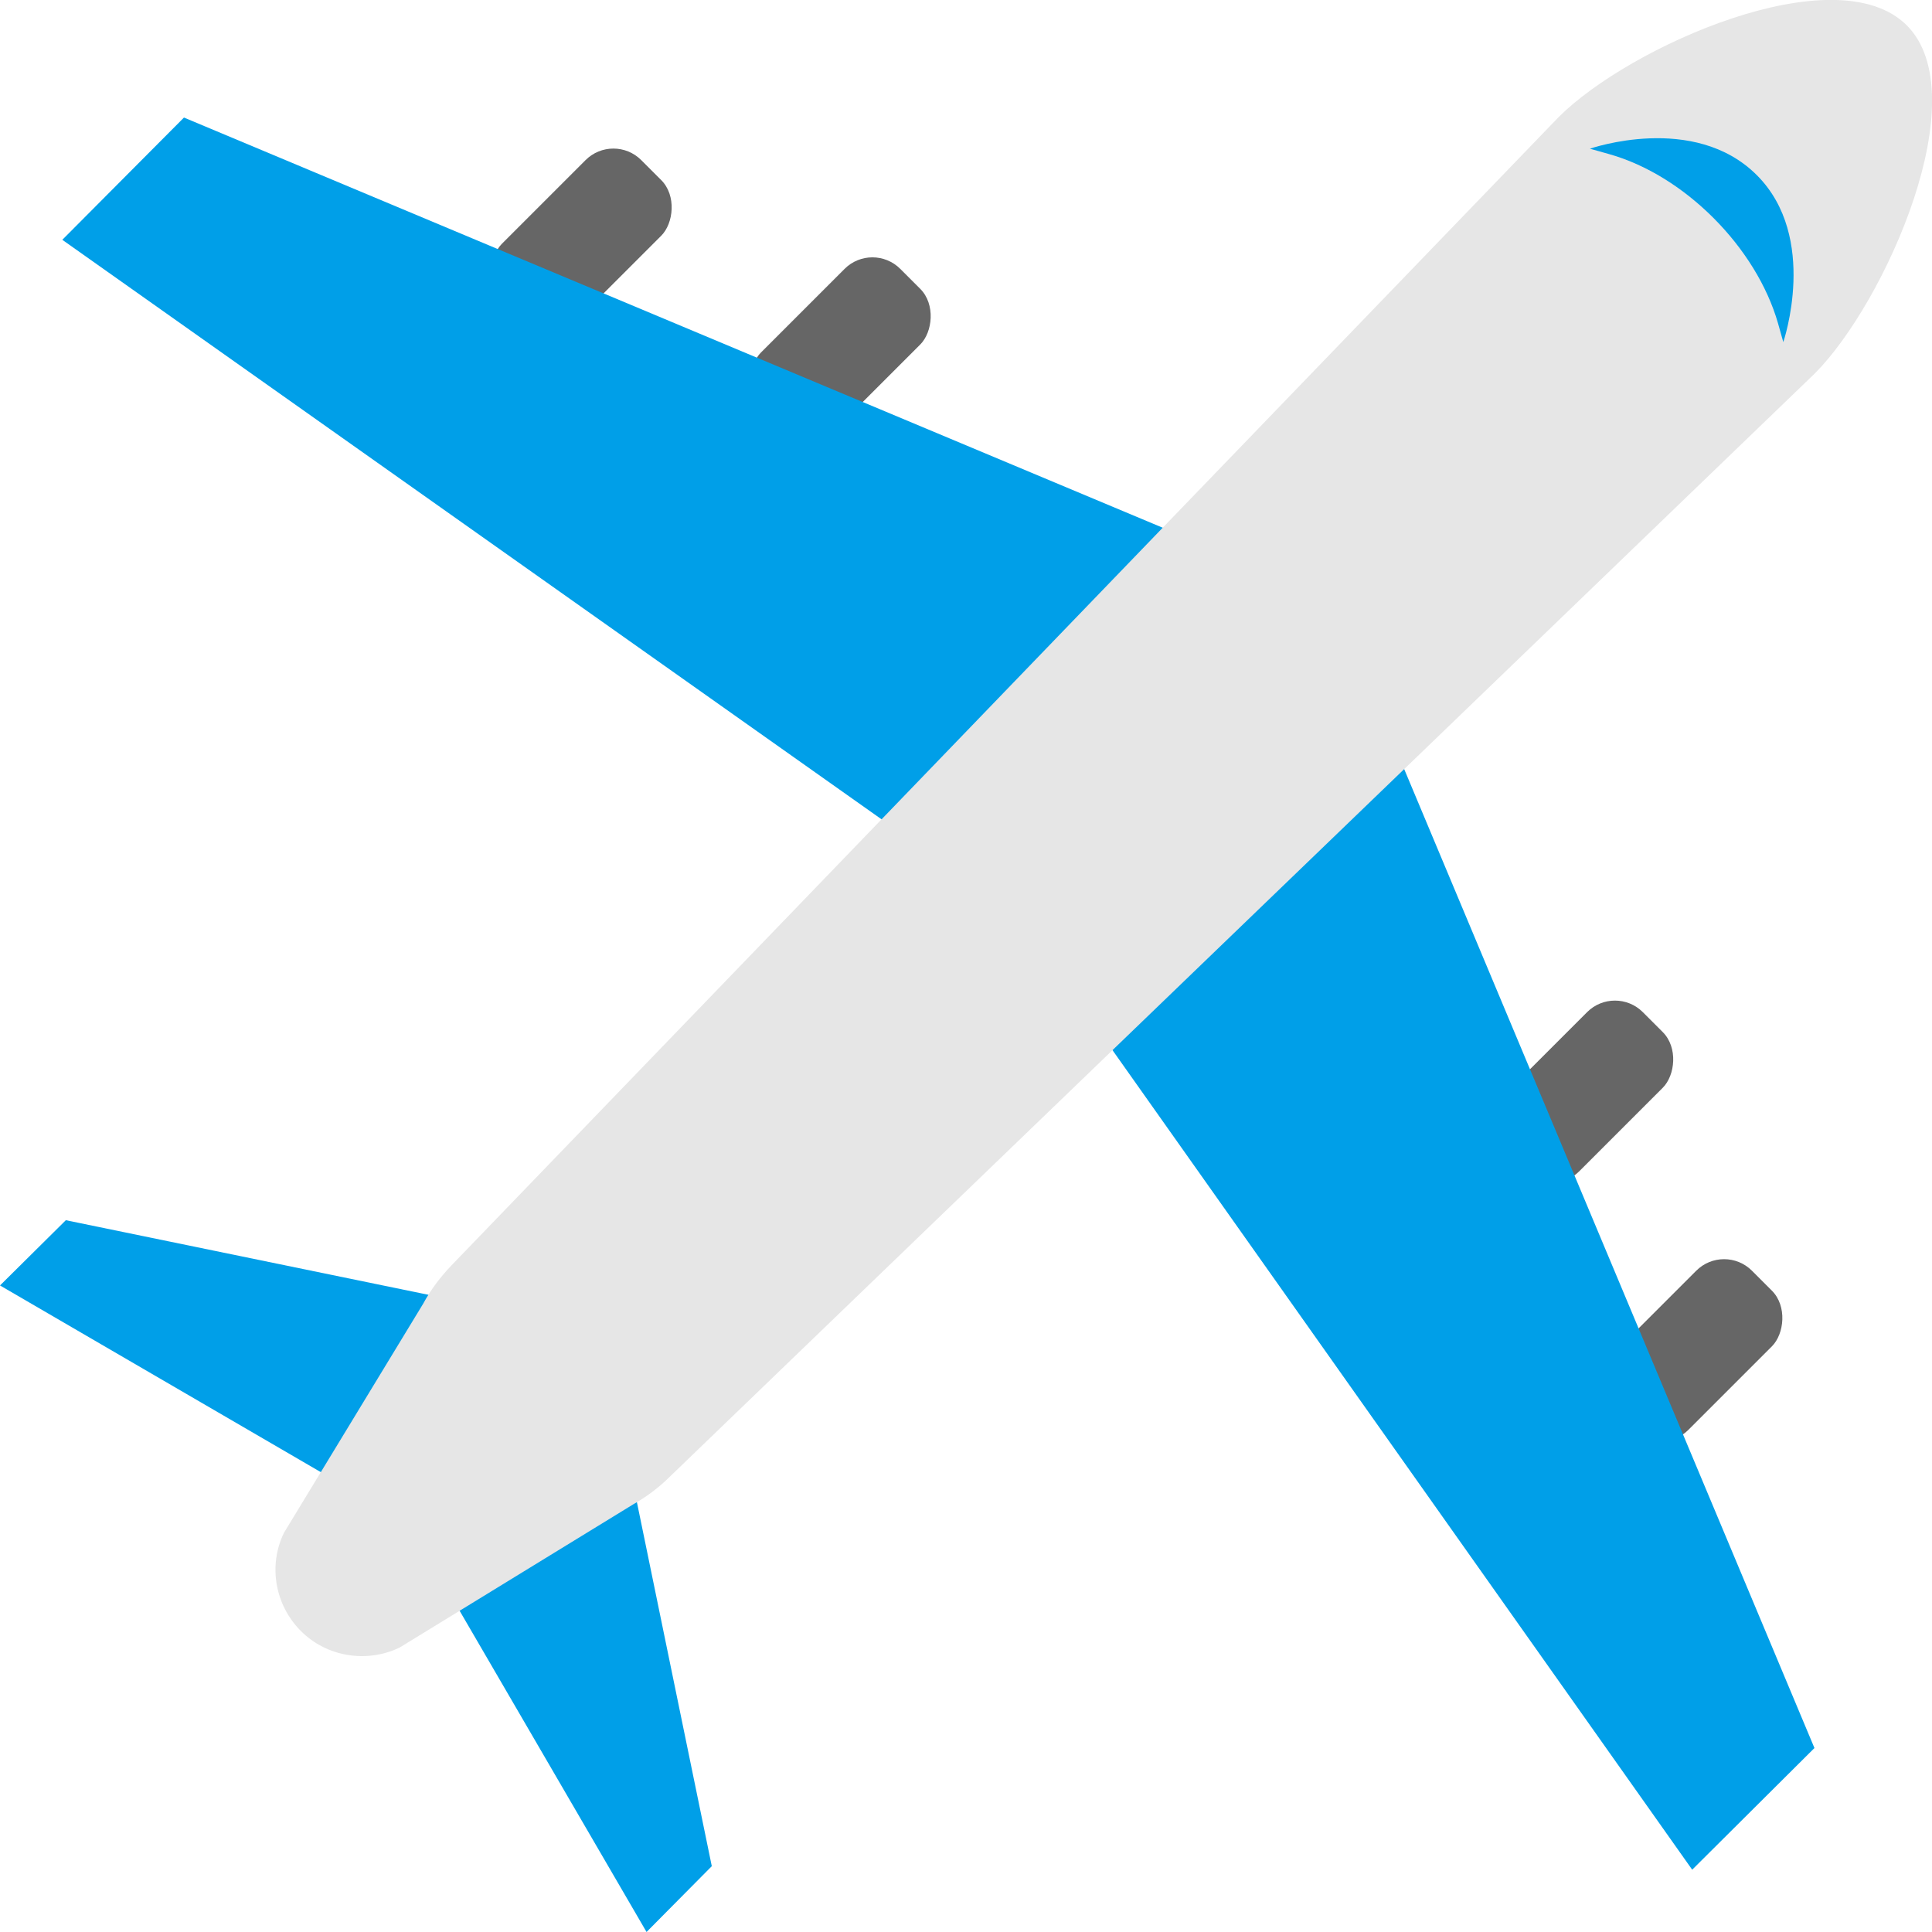
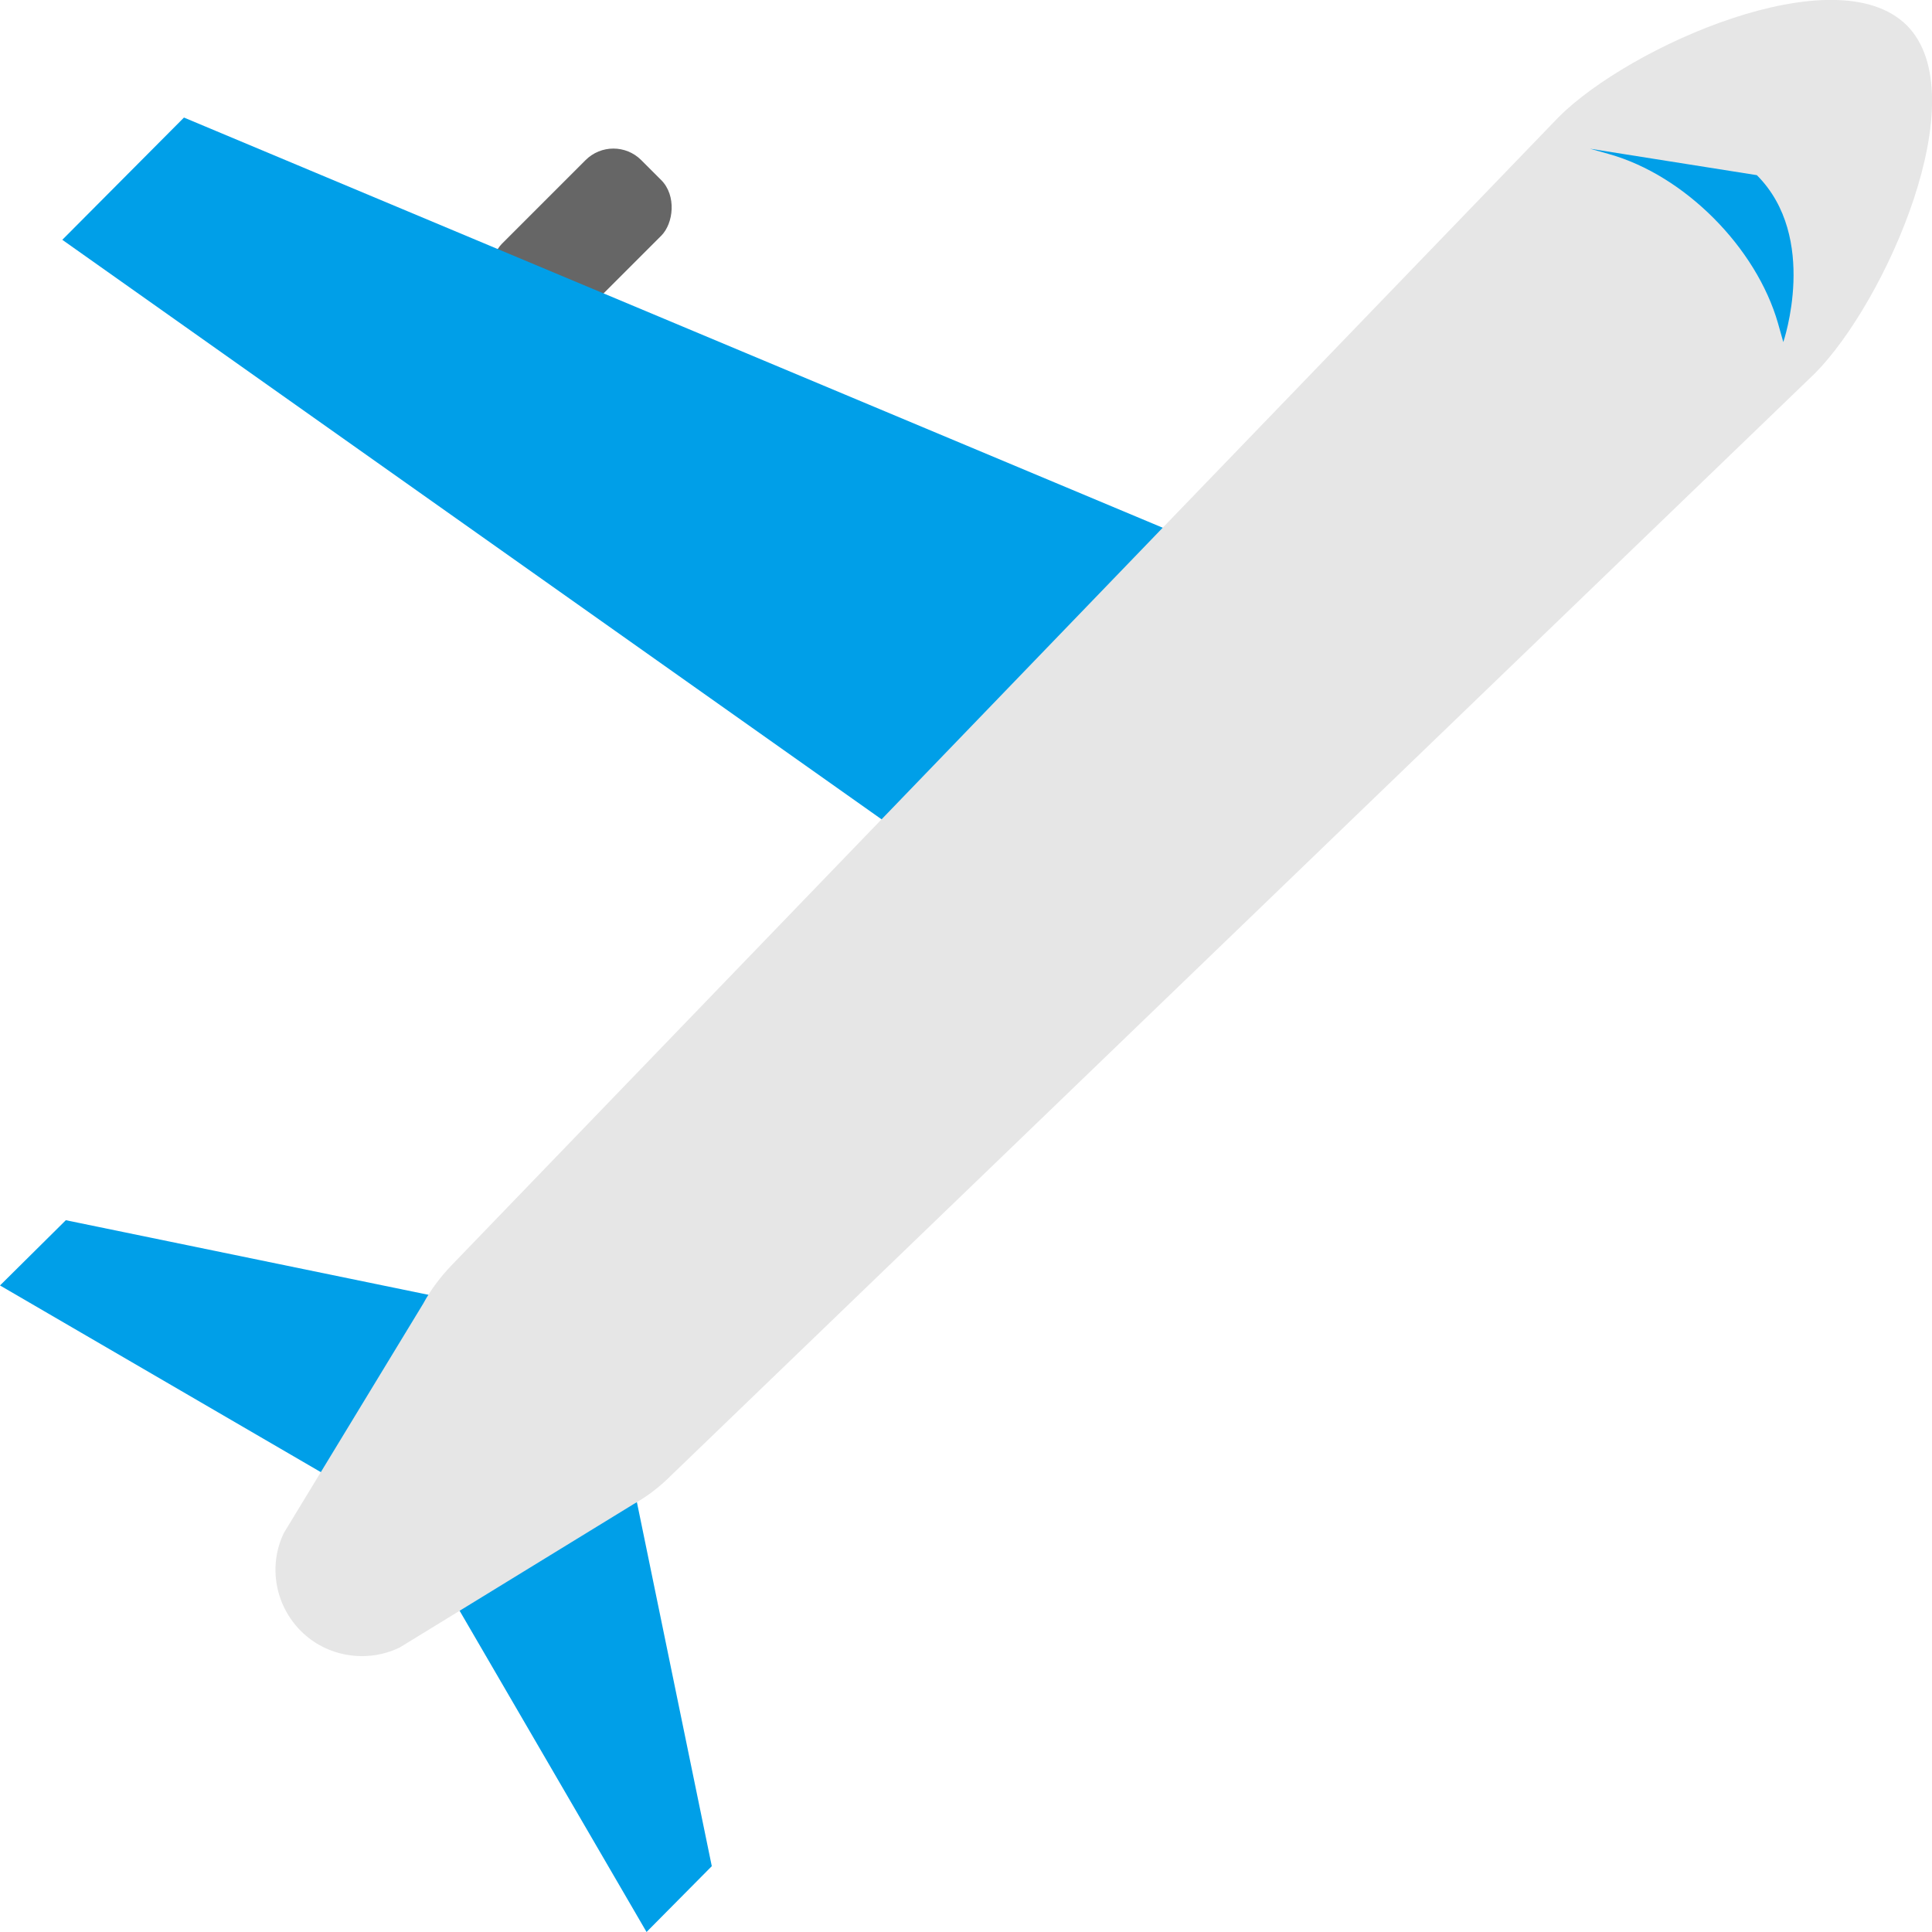
<svg xmlns="http://www.w3.org/2000/svg" id="_レイヤー_2" data-name="レイヤー 2" width="32.87" height="32.87" viewBox="0 0 32.87 32.87">
  <g id="_レイヤー_1-2" data-name="レイヤー 1">
    <g>
-       <rect x="26.03" y="16.9" width="1.82" height="3.35" rx=".67" ry=".67" transform="translate(21.02 -13.61) rotate(45)" style="fill: #666; stroke-width: 0px;" />
-       <rect x="27.88" y="21.3" width="1.82" height="3.35" rx=".67" ry=".67" transform="translate(24.68 -13.63) rotate(45)" style="fill: #666; stroke-width: 0px;" />
-       <rect x="13.38" y="4.26" width="1.82" height="3.35" rx=".67" ry=".67" transform="translate(20.21 20.23) rotate(-135)" style="fill: #666; stroke-width: 0px;" />
      <rect x="8.98" y="2.41" width="1.82" height="3.35" rx=".67" ry=".67" transform="translate(14 13.96) rotate(-135)" style="fill: #666; stroke-width: 0px;" />
-       <polygon points="23.8 12.87 30.87 29.74 28.79 31.81 18.88 17.8 23.8 12.87" style="fill: #009fe8; stroke-width: 0px;" />
      <polygon points="20 9.07 3.13 2 1.06 4.08 15.07 13.99 20 9.07" style="fill: #009fe8; stroke-width: 0px;" />
      <polygon points="10.53 24.07 12.11 31.75 11 32.87 7.59 27.01 10.53 24.07" style="fill: #009fe8; stroke-width: 0px;" />
      <polygon points="8.8 22.34 1.12 20.76 0 21.87 5.86 25.28 8.8 22.34" style="fill: #009fe8; stroke-width: 0px;" />
      <path d="M30.88,6.35L11.41,25.11c-.19.19-.4.35-.63.48l-3.98,2.44c-.56.27-1.24.16-1.68-.28h0c-.44-.44-.56-1.11-.29-1.67l2.37-3.9c.13-.24.29-.45.48-.65L26.52,1.99c1.2-1.2,4.71-2.76,5.92-1.56h0c1.2,1.2-.36,4.71-1.56,5.92Z" style="fill: #e6e6e6; stroke-width: 0px;" />
-       <path d="M27.05,2.53l.32.09c1.29.36,2.51,1.59,2.88,2.88l.09.32s.61-1.78-.45-2.84c-1.07-1.07-2.84-.45-2.84-.45Z" style="fill: #009fe8; stroke-width: 0px;" />
+       <path d="M27.05,2.53l.32.09c1.29.36,2.51,1.59,2.88,2.88l.09.32s.61-1.78-.45-2.84Z" style="fill: #009fe8; stroke-width: 0px;" />
    </g>
  </g>
</svg>